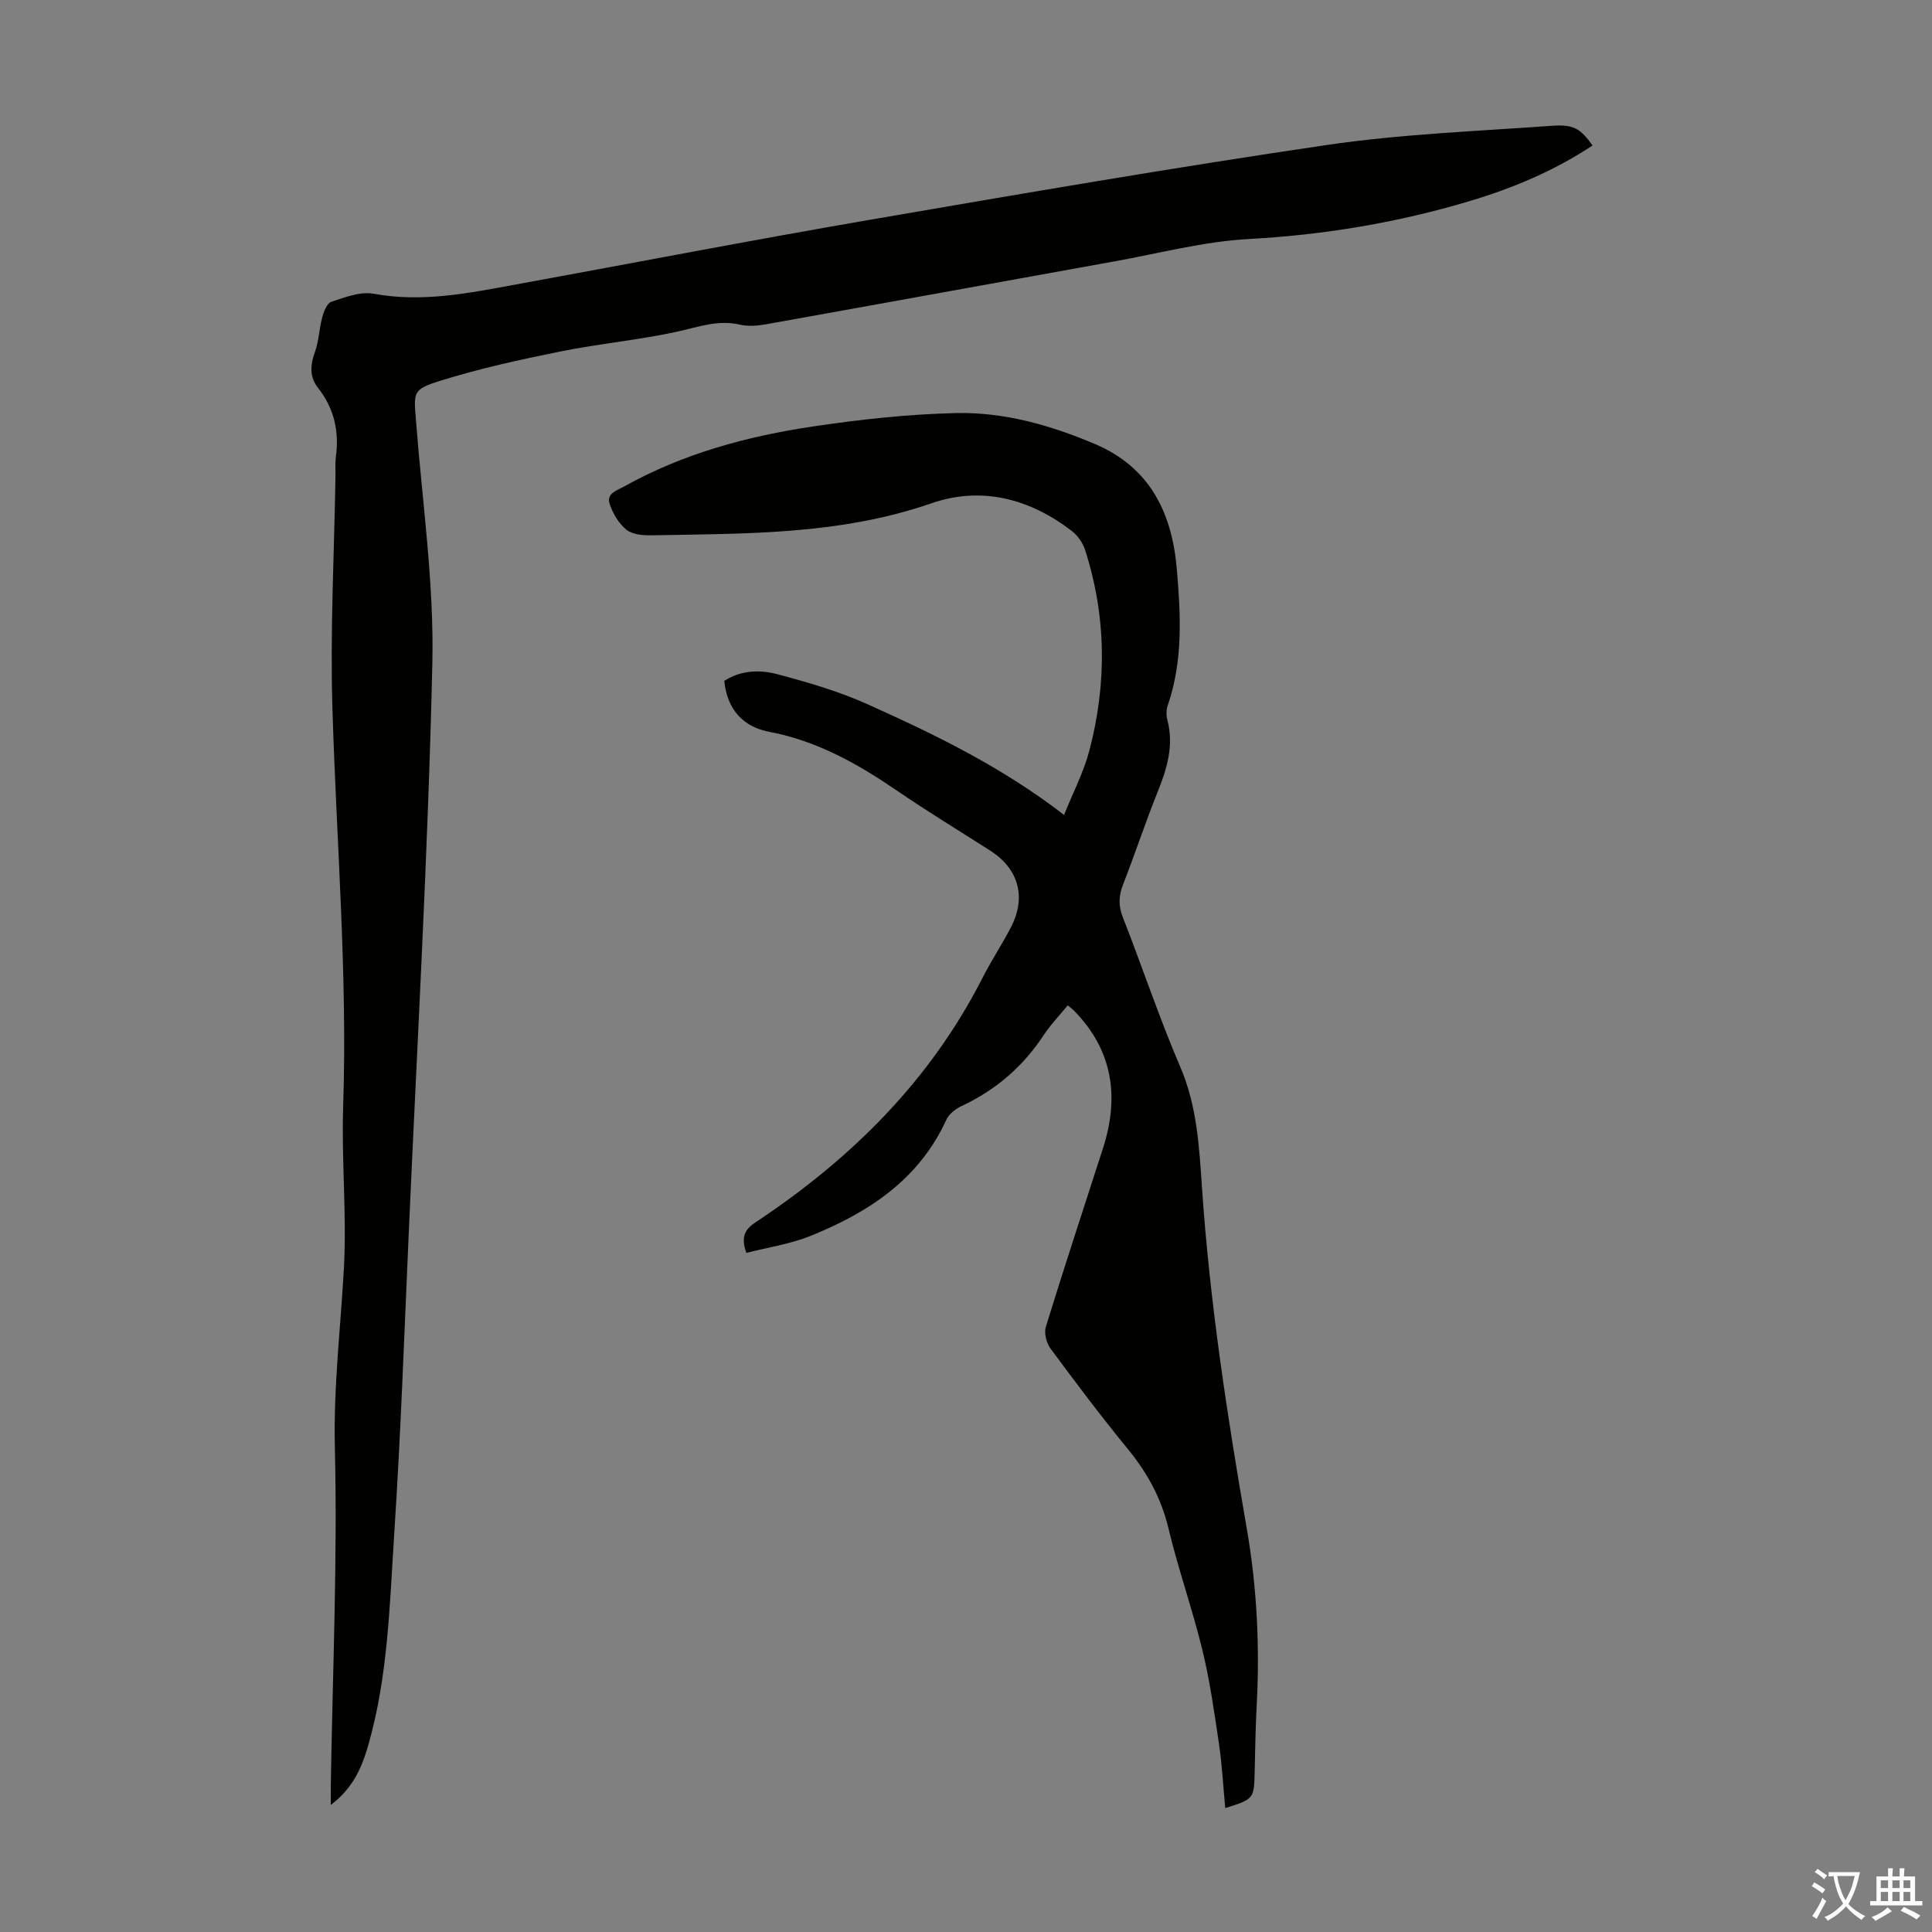
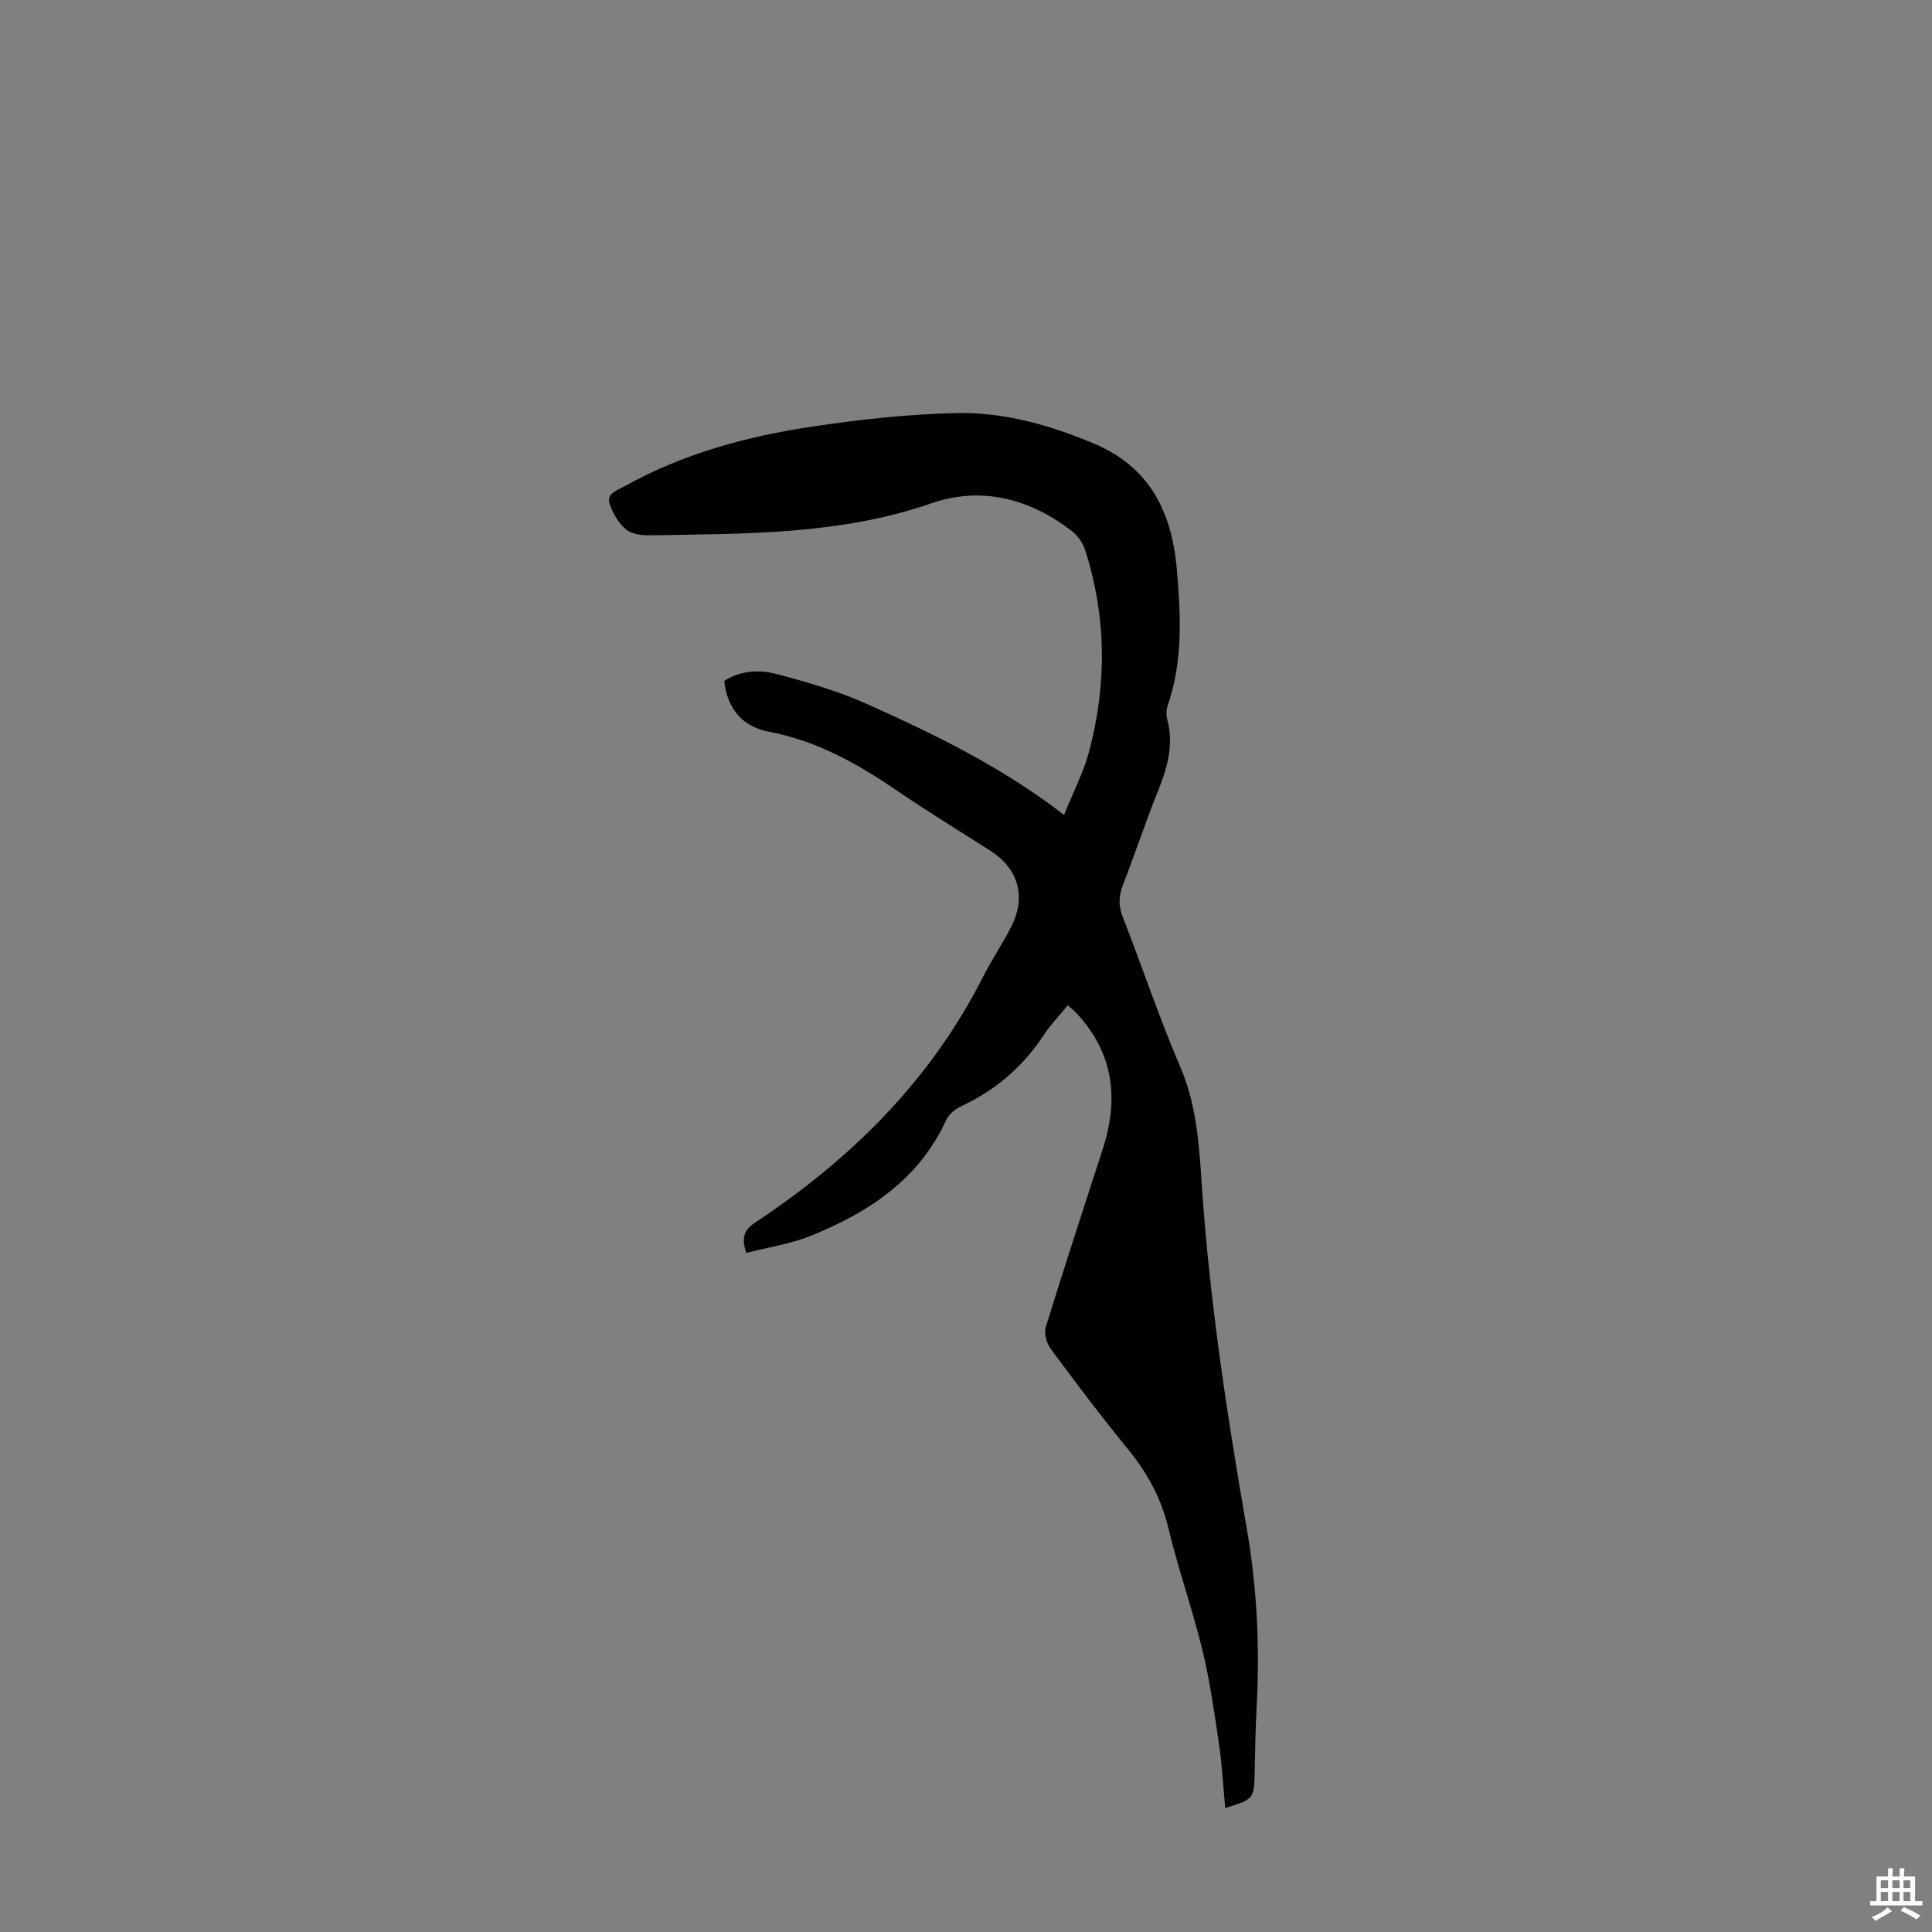
<svg xmlns="http://www.w3.org/2000/svg" enable-background="new 0 0 400 400" viewBox="0 0 400 400">
  <rect x="0" y="0" width="400" height="400" fill="#808080" stroke="none" />
  <path d="m253.67 374.34c-.42-4.49-.65-8.94-1.3-13.34-.96-6.49-1.88-13.02-3.43-19.39-2.06-8.46-5-16.71-7.02-25.17-1.5-6.28-4.4-11.54-8.44-16.47-5.53-6.75-10.78-13.73-15.97-20.75-.85-1.15-1.38-3.19-.99-4.48 3.81-12.38 7.87-24.68 11.84-37 3.43-10.66 2.05-20.31-6.03-28.53-.31-.31-.67-.57-1.27-1.06-1.72 2.11-3.58 4.03-5.02 6.23-4.3 6.52-9.96 11.35-17.02 14.65-1.22.57-2.56 1.64-3.1 2.82-5.66 12.38-16.11 19.18-28.08 24.02-4.24 1.71-8.9 2.39-13.31 3.53-1.2-3.36-.29-4.89 1.92-6.35 19.71-13.07 36.11-29.25 46.96-50.58 1.82-3.58 4.06-6.95 5.91-10.52 3.21-6.21 1.57-12.08-4.28-15.82-6.4-4.1-12.92-8.05-19.19-12.34-8.17-5.59-16.61-10.38-26.52-12.26-5.5-1.04-8.77-4.63-9.38-10.56 3.41-2.2 7.3-2.36 10.92-1.4 6.34 1.69 12.73 3.53 18.69 6.21 13.97 6.28 27.78 12.94 40.74 22.94 1.87-4.66 4.04-8.8 5.21-13.21 3.68-13.92 3.58-27.88-.86-41.67-.47-1.47-1.55-2.99-2.77-3.93-8.72-6.68-18.68-9.3-29.07-5.7-18.93 6.56-38.48 6.26-58.02 6.62-1.73.03-3.87-.17-5.1-1.16-1.57-1.26-2.77-3.31-3.44-5.25-.79-2.28 1.49-2.87 3.01-3.72 12.18-6.8 25.45-10.38 39.09-12.41 9.81-1.46 19.74-2.55 29.64-2.77s19.5 2.51 28.62 6.37c11.38 4.81 16.03 14.12 17.04 25.96.82 9.54 1.29 18.97-1.89 28.23-.31.9-.32 2.05-.07 2.98 1.39 5.29-.07 10.08-2.03 14.94-2.55 6.32-4.67 12.81-7.15 19.16-.91 2.33-.98 4.34-.05 6.72 4.04 10.3 7.53 20.83 11.89 30.98 3.47 8.06 3.93 16.5 4.5 24.92 1.61 23.7 5.19 47.14 9.25 70.51 2.13 12.22 2.74 24.41 2.09 36.73-.25 4.69-.33 9.4-.43 14.09-.13 5.29-.19 5.4-6.09 7.23z" fill="#010100" />
-   <path d="m329.73 30.11c-7.97 5.28-16.53 8.85-25.41 11.51-14.93 4.47-30.17 7.02-45.81 7.87-9.31.51-18.52 2.96-27.75 4.62-24.09 4.34-48.18 8.74-72.28 13.05-1.73.31-3.64.44-5.32.05-4.48-1.04-8.49.47-12.75 1.41-8.02 1.78-16.28 2.51-24.34 4.14-8.4 1.7-16.82 3.54-24.99 6.1-5.76 1.8-5.41 2.37-4.94 8.39 1.29 16.73 3.75 33.5 3.37 50.2-.89 39.27-3.14 78.5-4.88 117.75-.92 20.8-1.65 41.61-3.01 62.38-.95 14.59-1.27 29.32-5.32 43.55-1.31 4.6-3.1 9.02-7.81 12.56 0-1.85-.02-3.01 0-4.18.37-23.28 1.4-46.57.84-69.82-.3-12.51 1.19-24.73 1.87-37.09.61-11.14-.52-22.37-.15-33.54.91-27.57-1.41-55.02-2.23-82.53-.48-15.98.38-32 .64-48 .02-1.34-.09-2.7.09-4.03.69-5.22-.38-9.95-3.66-14.13-1.89-2.37-1.64-4.84-.66-7.58.81-2.27.86-4.8 1.5-7.15.32-1.18.99-2.88 1.89-3.17 2.81-.91 5.97-2.16 8.7-1.66 10.1 1.87 19.82-.14 29.6-1.93 24.4-4.46 48.76-9.17 73.21-13.38 31.5-5.42 63.02-10.84 94.64-15.49 15.34-2.25 30.93-2.84 46.42-3.96 4.7-.34 5.96.56 8.54 4.06z" fill="#010100" />
  <g fill="#fcfbfa">
-     <path d="m377.9 391.2c-.2.3-.4.5-.6.8-.7-.6-1.4-1-2.2-1.5.2-.3.4-.5.5-.8.6.4 1.4.8 2.3 1.5zm-1.8 6.1c-.2-.2-.5-.4-.9-.6.4-.6.8-1.2 1.2-1.9s.7-1.3.9-1.9c.3.3.5.5.8.7-.7 1.3-1.4 2.6-2 3.7zm2.2-9c-.3.3-.5.5-.6.8-.6-.6-1.3-1.1-2-1.5.3-.3.5-.5.6-.7.6.5 1.3.9 2 1.4zm.3.2v-.9h2 4.5c-.3 1.3-.6 2.5-1 3.6s-.9 2.1-1.4 3c.4.5 1 1 1.6 1.4s1.2.8 1.9 1.1c-.3.2-.5.4-.8.8-.4-.3-1-.7-1.6-1.2s-1.2-1.1-1.6-1.6c-.5.6-1.1 1.1-1.7 1.6s-1.4.9-2.1 1.4c-.1-.3-.3-.5-.7-.8.6-.2 1.2-.5 1.9-1s1.4-1.1 2-1.8c-.5-.8-.9-1.6-1.2-2.5s-.6-2-.8-3.2c-.4.1-.7.1-1 .1zm2.5 2.7c.3 1 .7 1.7 1 2.2.3-.5.6-1.1 1-2s.6-1.9.9-3h-3.2-.4c.1.9.3 1.8.7 2.8z" />
    <path d="m396.5 388.5v1.5 3.6h1.5v.9c-.4 0-1 0-1.7 0h-7.9c-.5 0-.9 0-1.2 0v-.9h1.3v-3.5c0-.7 0-1.2 0-1.6h2.4c0-.8 0-1.4 0-1.7h1c0 .3-.1.8-.1 1.7h1.5c0-.8 0-1.4 0-1.7h1c0 .3-.1.9-.1 1.7zm-8.2 9.2c-.2-.3-.5-.5-.8-.8.8-.3 1.4-.6 1.9-.9s1-.7 1.4-1.1c.3.3.6.5.9.8-1.6 1-2.8 1.6-3.4 2zm2.6-6.8v-1.6h-1.5v1.6zm0 2.7v-1.9h-1.5v1.9zm2.4-2.7v-1.6h-1.5v1.6zm0 2.7v-1.9h-1.5v1.9zm.2 2 .7-.8c.4.2.9.5 1.6.8s1.3.7 1.8 1c-.3.3-.5.5-.8.8-.4-.3-1.5-1-3.3-1.8zm2-4.7v-1.6h-1.4v1.6zm0 2.7v-1.9h-1.4v1.9z" />
  </g>
</svg>